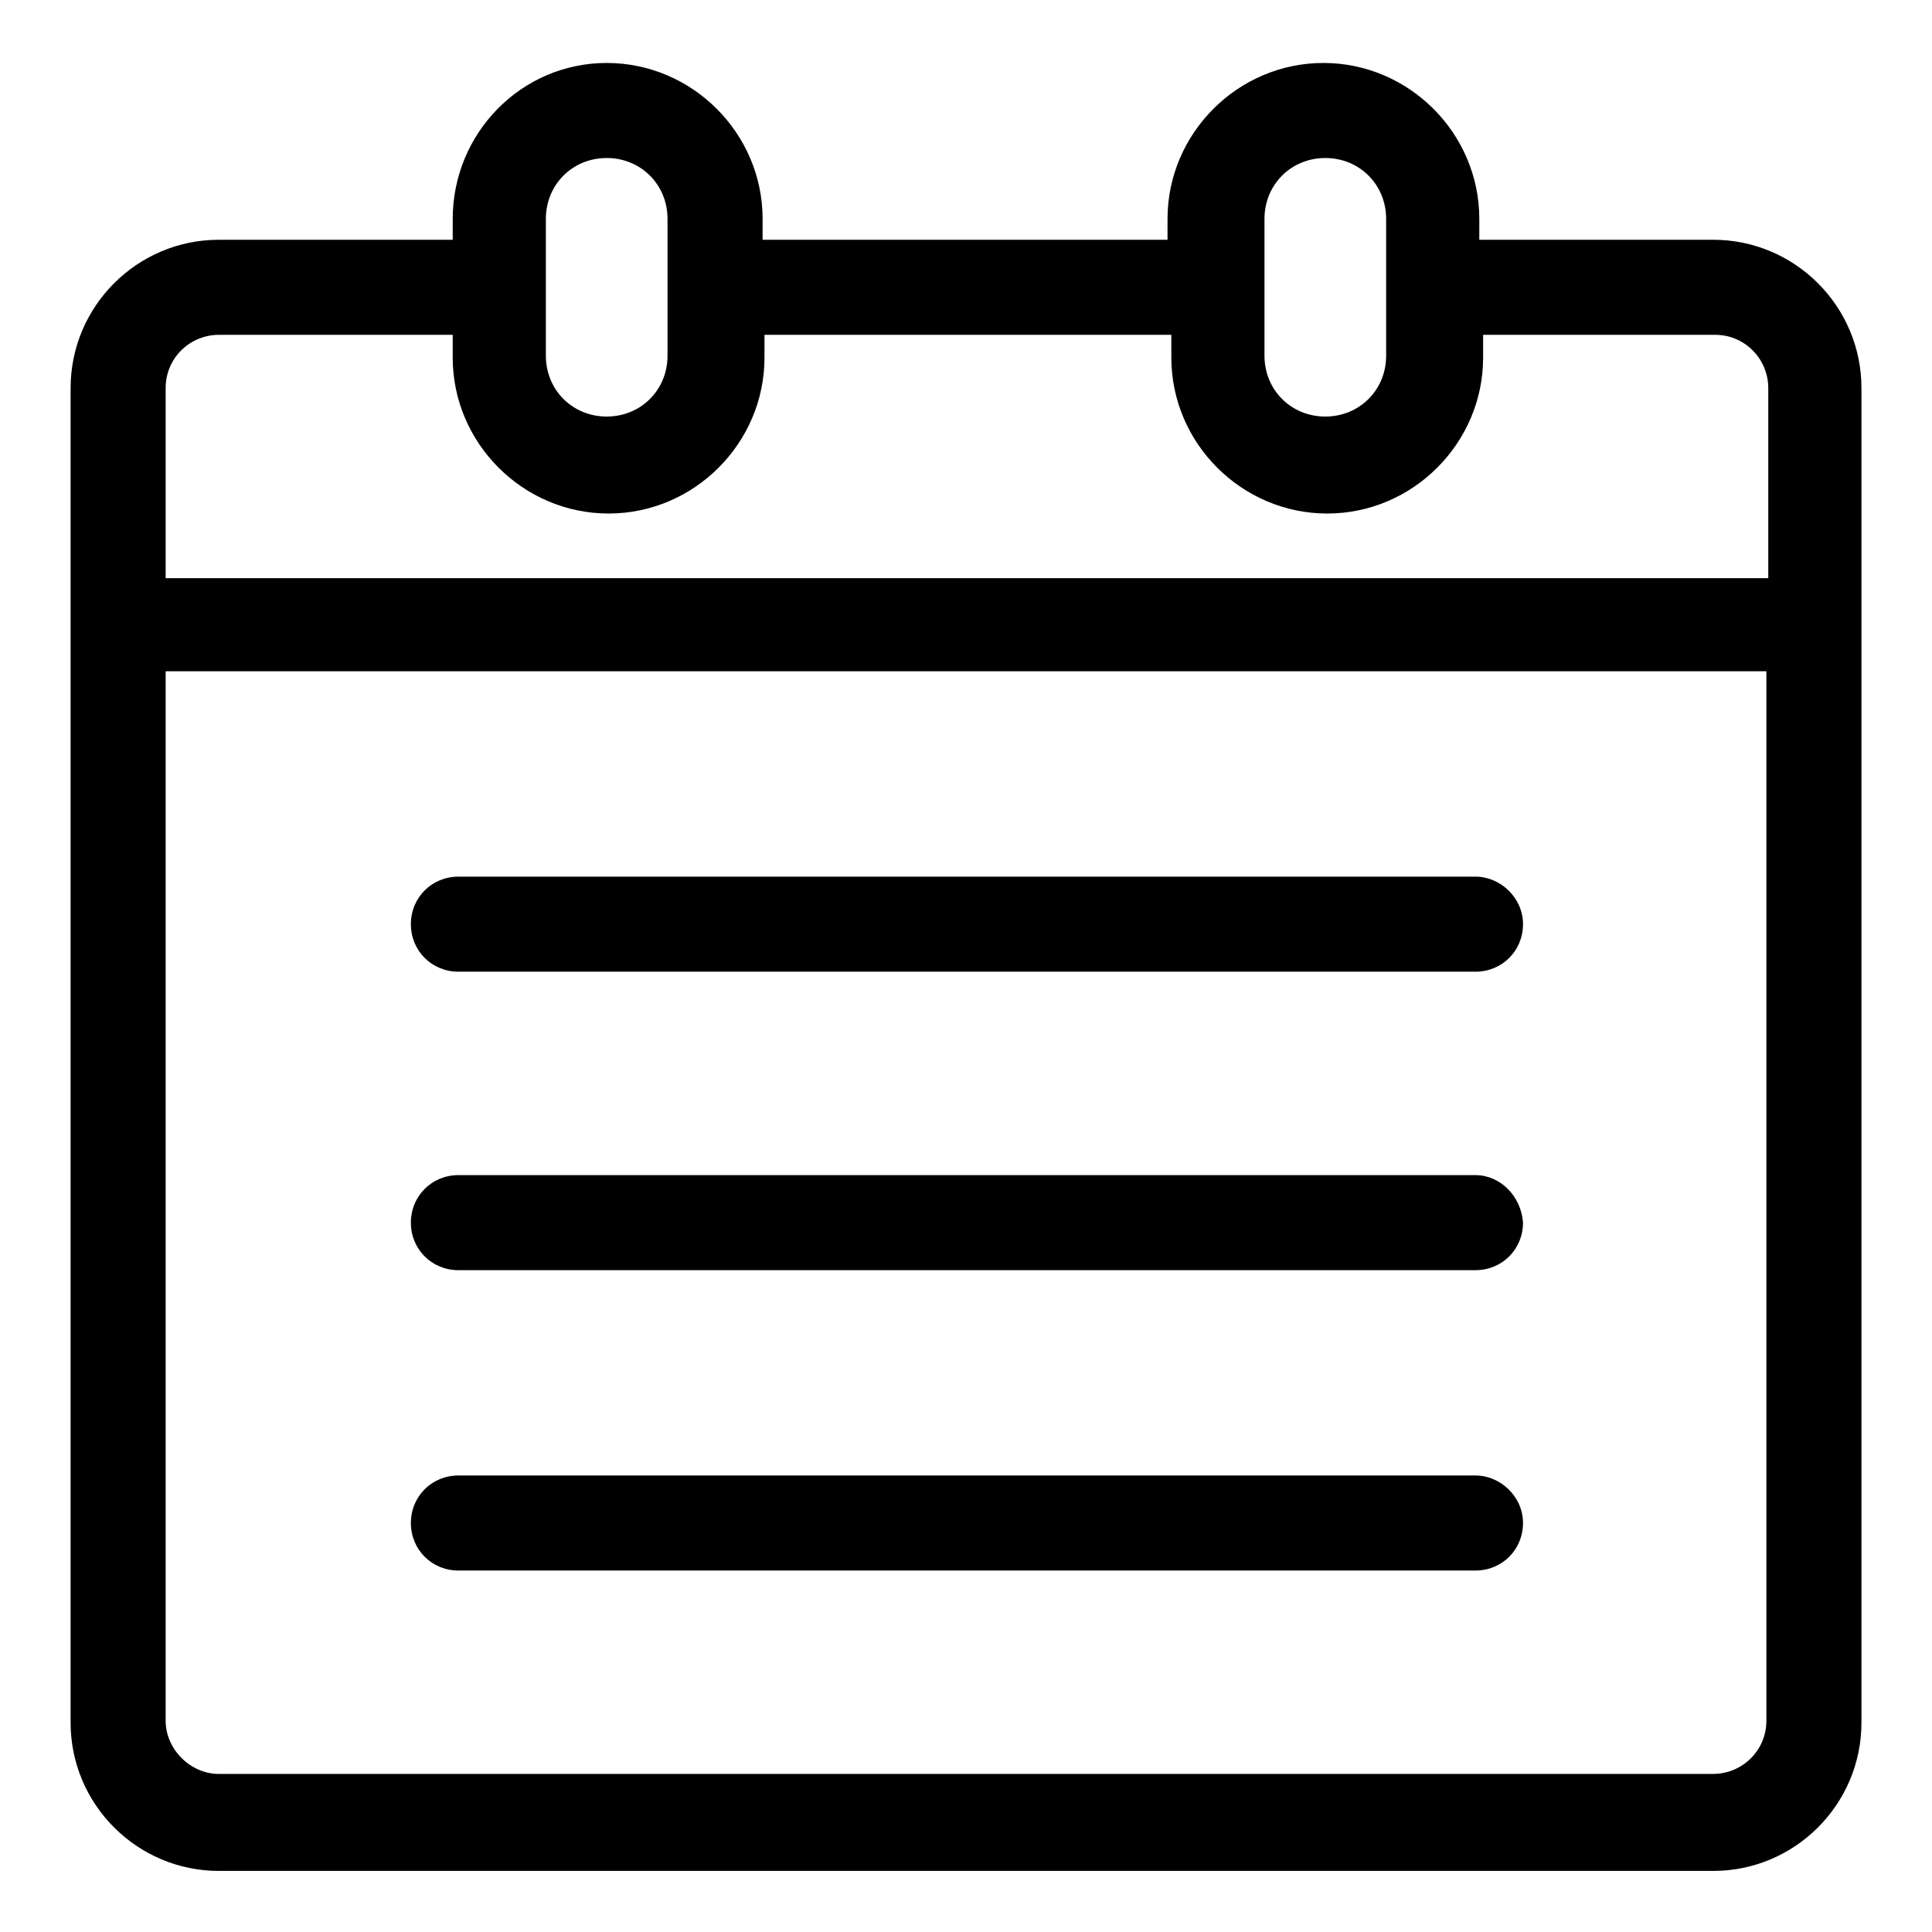
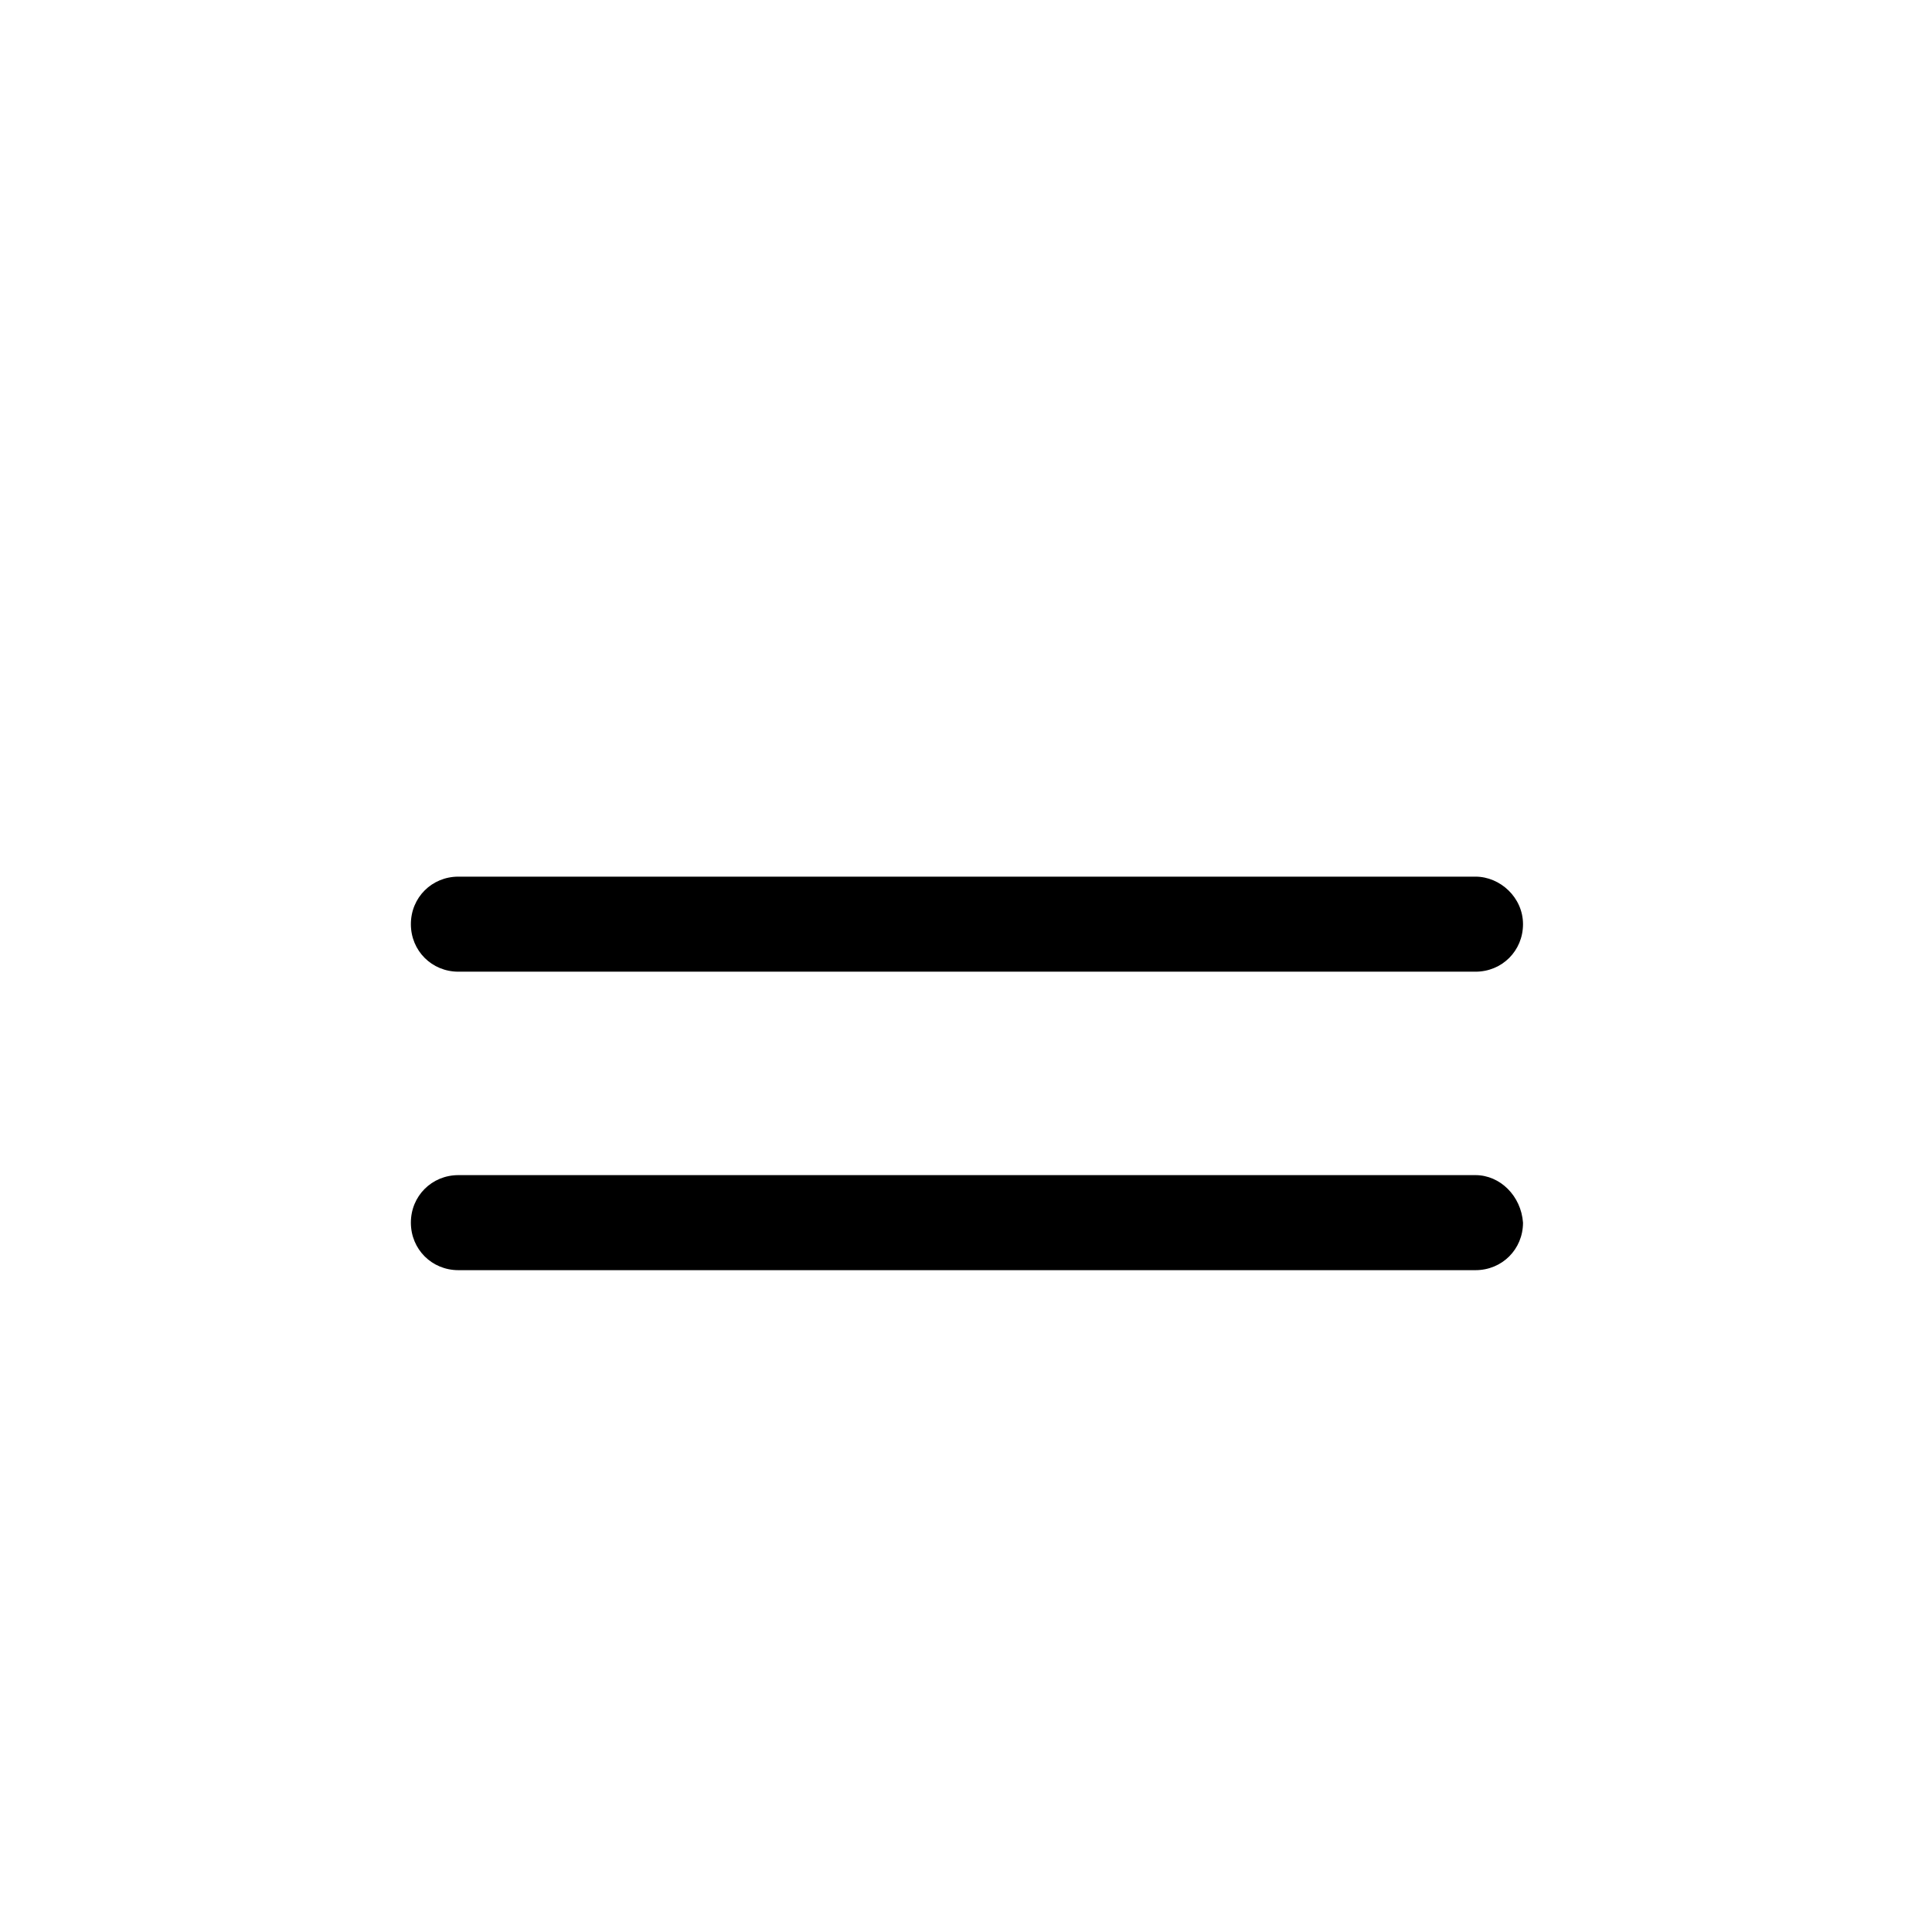
<svg xmlns="http://www.w3.org/2000/svg" fill="#000000" width="800px" height="800px" version="1.1" viewBox="144 144 512 512">
  <g>
-     <path d="m598 207.54h-61.969v-5.543c0-22.672-18.641-41.312-41.312-41.312s-41.312 18.641-41.312 41.312v5.543h-107.31v-5.543c0-22.672-18.641-41.312-41.312-41.312s-40.809 18.641-40.809 41.312v5.543h-61.969c-21.664 0-39.297 17.633-39.297 39.297v353.68c0 21.664 17.633 39.297 39.297 39.297h396c21.664 0 39.297-17.633 39.297-39.297v-353.68c0-21.664-17.633-39.297-39.297-39.297zm-118.9-5.543c0-9.07 7.055-16.121 16.121-16.121 9.07 0 16.121 7.055 16.121 16.121v36.273c0 9.07-7.055 16.121-16.121 16.121-9.07 0-16.121-7.055-16.121-16.121zm-190.44 0c0-9.07 7.055-16.121 16.121-16.121 9.07 0 16.121 7.055 16.121 16.121v36.273c0 9.07-7.055 16.121-16.121 16.121-9.07 0-16.121-7.055-16.121-16.121zm-86.656 30.734h61.969v6.047c0 22.672 18.641 41.312 41.312 41.312s41.312-18.641 41.312-41.312v-6.047h107.82v6.047c0 22.672 18.641 41.312 41.312 41.312s41.312-18.641 41.312-41.312v-6.047h61.465c8.062 0 14.105 6.551 14.105 14.105v50.383h-424.71v-50.383c0-8.059 6.551-14.105 14.105-14.105zm396 381.38h-396c-7.559 0-14.105-6.551-14.105-14.105v-278.11h424.21v278.1c0 8.062-6.547 14.109-14.105 14.109z" />
    <path d="m535.02 376.32h-269.54c-7.055 0-12.594 5.543-12.594 12.594 0 7.055 5.543 12.594 12.594 12.594h269.54c7.055 0 12.594-5.543 12.594-12.594 0-7.051-6.043-12.594-12.594-12.594z" />
    <path d="m535.02 455.42h-269.54c-7.055 0-12.594 5.543-12.594 12.594 0 7.055 5.543 12.594 12.594 12.594h269.54c7.055 0 12.594-5.543 12.594-12.594-0.504-7.051-6.043-12.594-12.594-12.594z" />
-     <path d="m535.02 535.02h-269.54c-7.055 0-12.594 5.543-12.594 12.594 0 7.055 5.543 12.594 12.594 12.594h269.54c7.055 0 12.594-5.543 12.594-12.594s-6.043-12.594-12.594-12.594z" />
  </g>
</svg>